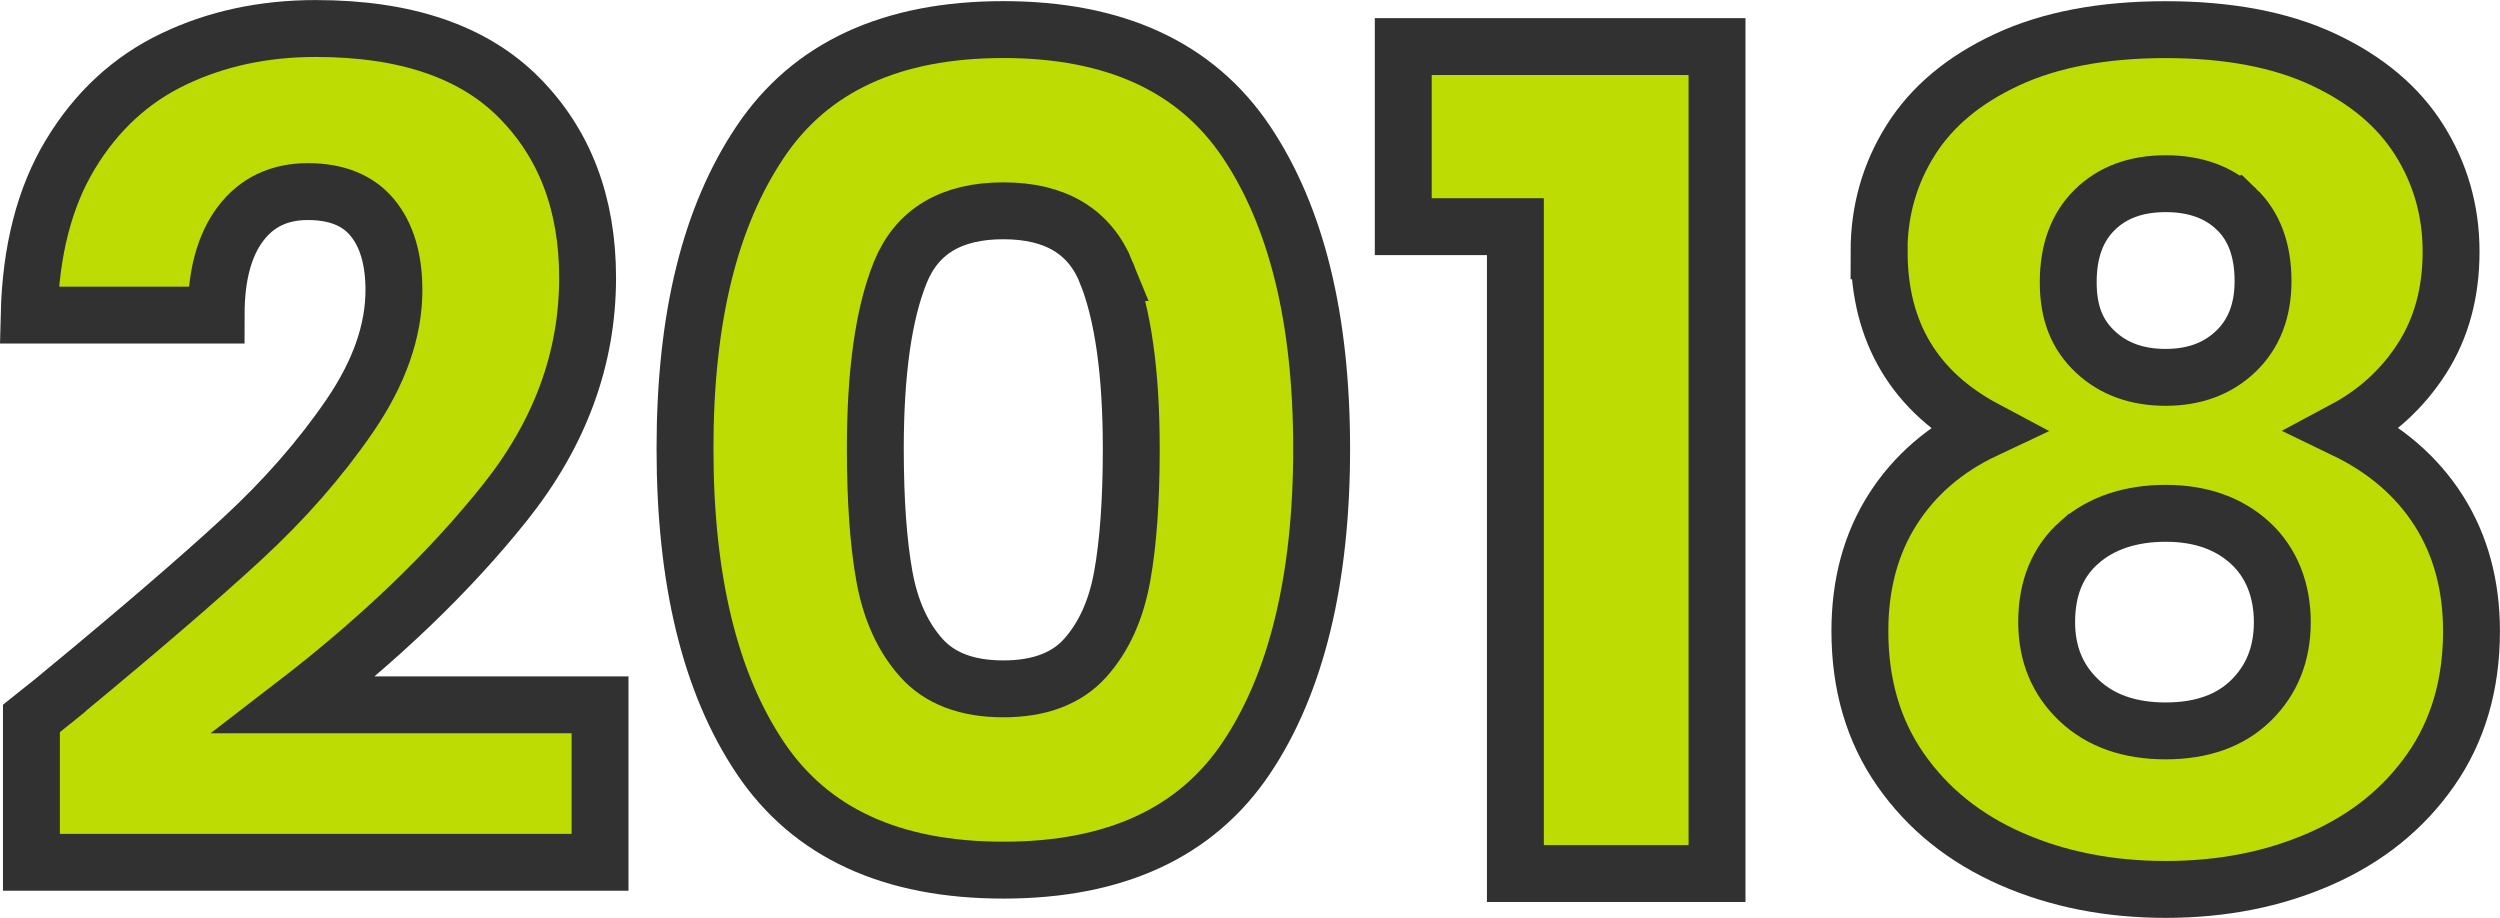
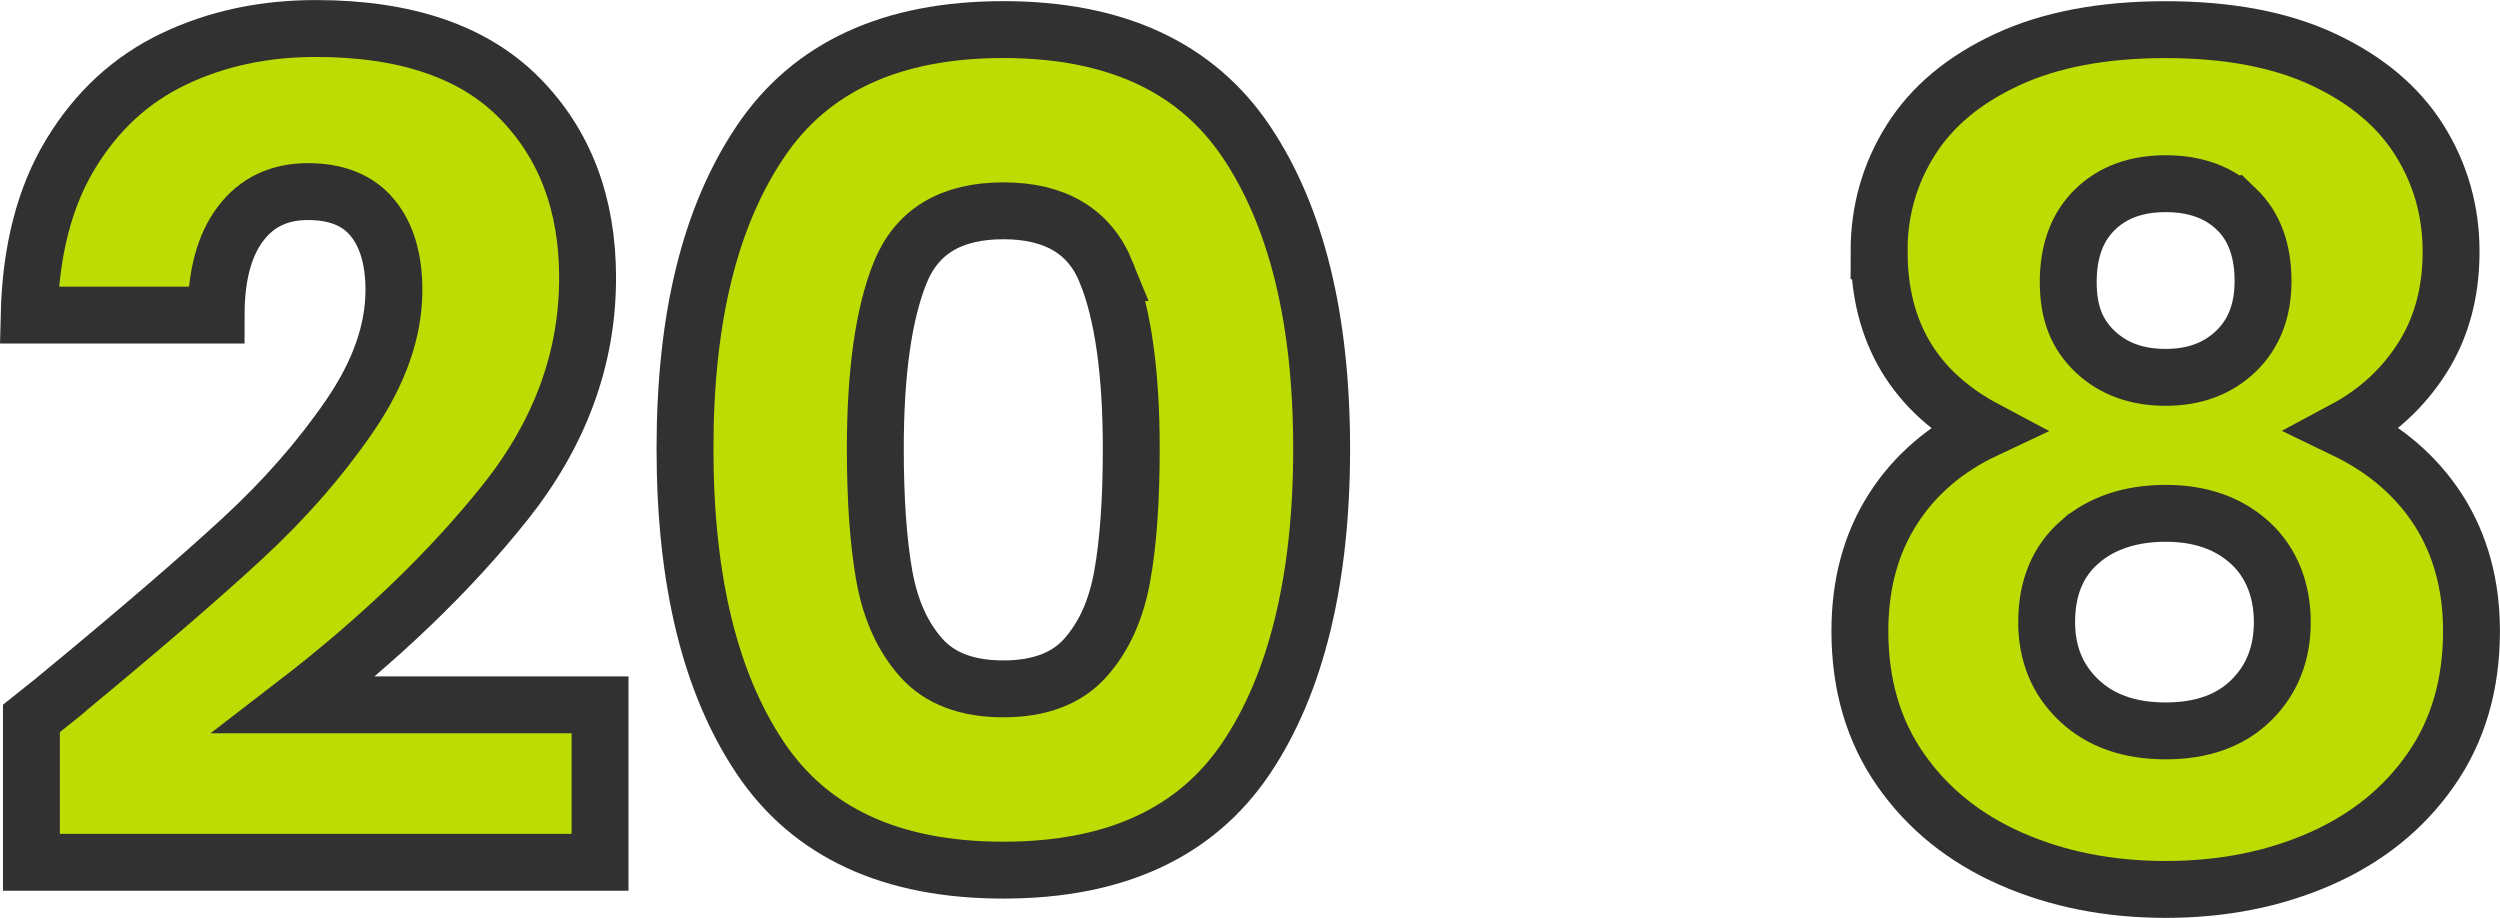
<svg xmlns="http://www.w3.org/2000/svg" id="Layer_2" viewBox="0 0 395.51 145.21">
  <defs>
    <style>.cls-1{fill:#bddc04;stroke:#313131;stroke-miterlimit:10;stroke-width:9px;}</style>
  </defs>
  <g id="Jahreszahlen_-_Icons">
    <g>
      <path class="cls-1" d="M10.52,109.17c11.71-9.68,20.94-17.62,27.69-23.84,6.75-6.21,12.46-12.73,17.12-19.54,4.66-6.81,6.99-13.44,6.99-19.89,0-4.9-1.14-8.72-3.41-11.47-2.27-2.75-5.68-4.12-10.21-4.12s-8.1,1.7-10.66,5.11c-2.57,3.4-3.85,8.22-3.85,14.43H4.61c.24-10.15,2.42-18.64,6.54-25.45s9.56-11.83,16.31-15.05c6.75-3.23,14.25-4.84,22.49-4.84,14.22,0,24.94,3.65,32.17,10.93,7.23,7.29,10.84,16.79,10.84,28.5,0,12.79-4.36,24.64-13.08,35.58-8.72,10.93-19.83,21.6-33.34,31.99h48.39v24.91H4.97v-22.76c4.06-3.23,5.91-4.72,5.56-4.48Z" />
      <path class="cls-1" d="M120.29,22.42c7.94-11.83,20.76-17.74,38.44-17.74s30.5,5.92,38.44,17.74c7.94,11.83,11.92,28.02,11.92,48.57s-3.97,37.1-11.92,48.93c-7.95,11.83-20.76,17.74-38.44,17.74s-30.5-5.91-38.44-17.74c-7.95-11.83-11.92-28.14-11.92-48.93s3.97-36.74,11.92-48.57Zm54.75,20.7c-2.63-6.51-8.07-9.77-16.31-9.77s-13.68,3.26-16.31,9.77c-2.63,6.51-3.94,15.8-3.94,27.87,0,8.13,.48,14.85,1.43,20.16,.96,5.32,2.9,9.62,5.83,12.9,2.93,3.29,7.26,4.93,12.99,4.93s10.06-1.64,12.99-4.93c2.93-3.29,4.87-7.59,5.82-12.9,.96-5.32,1.43-12.04,1.43-20.16,0-12.07-1.32-21.36-3.94-27.87Z" />
-       <path class="cls-1" d="M222,35.86V7.37h49.64V138.2h-31.9V35.86h-17.74Z" />
      <path class="cls-1" d="M297.27,39.81c0-6.45,1.67-12.34,5.02-17.65,3.34-5.32,8.42-9.56,15.23-12.72,6.81-3.17,15.17-4.75,25.09-4.75s18.25,1.58,25,4.75c6.75,3.17,11.8,7.41,15.14,12.72,3.34,5.32,5.02,11.2,5.02,17.65s-1.52,12.07-4.57,16.85c-3.05,4.78-7.14,8.54-12.28,11.29,6.45,3.11,11.41,7.38,14.88,12.81,3.46,5.44,5.2,11.8,5.2,19.09,0,8.49-2.15,15.8-6.45,21.95-4.3,6.16-10.13,10.84-17.47,14.07-7.35,3.23-15.5,4.84-24.46,4.84s-17.12-1.61-24.46-4.84c-7.35-3.23-13.17-7.91-17.47-14.07-4.3-6.15-6.45-13.47-6.45-21.95,0-7.41,1.73-13.83,5.2-19.27,3.46-5.44,8.36-9.65,14.7-12.63-11.23-5.97-16.85-15.35-16.85-28.14Zm31.72,45.97c-3.47,3.05-5.2,7.26-5.2,12.64,0,5.02,1.7,9.14,5.11,12.37,3.41,3.23,7.98,4.84,13.71,4.84s10.24-1.61,13.53-4.84c3.28-3.23,4.93-7.35,4.93-12.37s-1.7-9.44-5.11-12.55c-3.41-3.11-7.86-4.66-13.35-4.66s-10.16,1.52-13.62,4.57Zm24.82-52.69c-2.81-2.69-6.54-4.03-11.2-4.03s-8.4,1.37-11.2,4.12c-2.81,2.75-4.21,6.57-4.21,11.47s1.43,8.33,4.3,11.02c2.87,2.69,6.57,4.03,11.11,4.03s8.24-1.37,11.11-4.12c2.87-2.75,4.3-6.45,4.3-11.11,0-4.9-1.41-8.69-4.21-11.38Z" />
    </g>
  </g>
</svg>